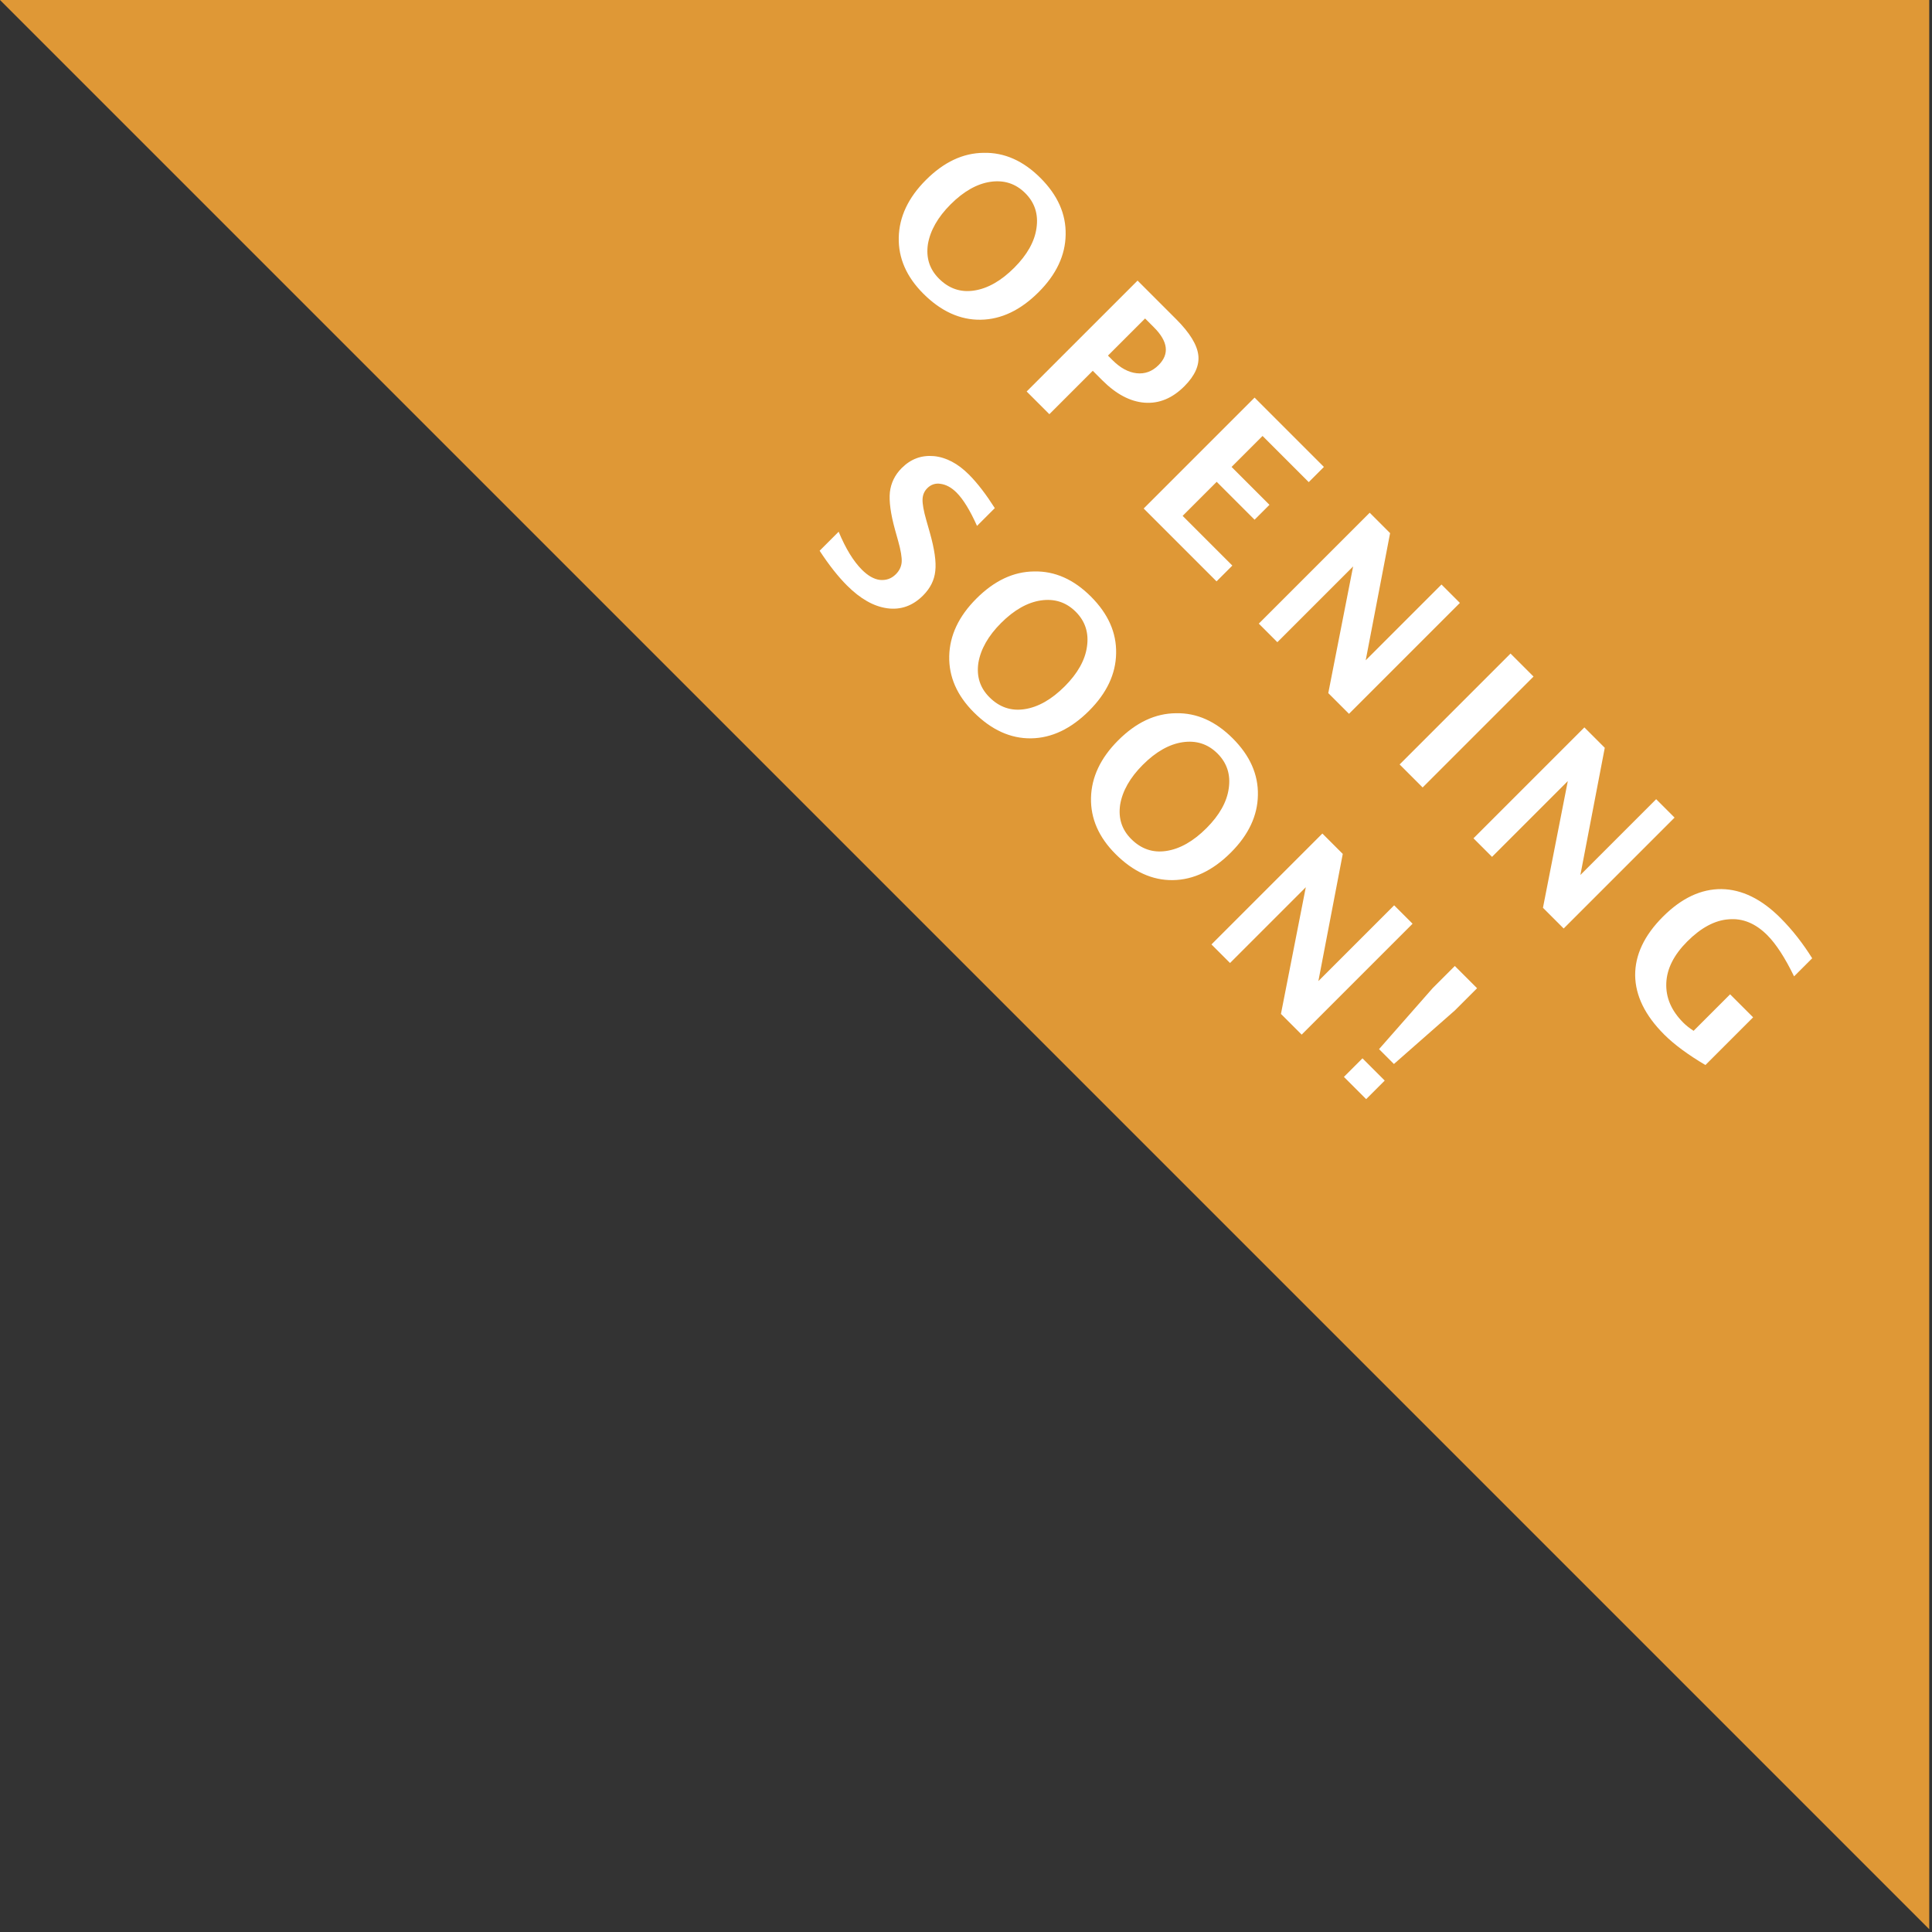
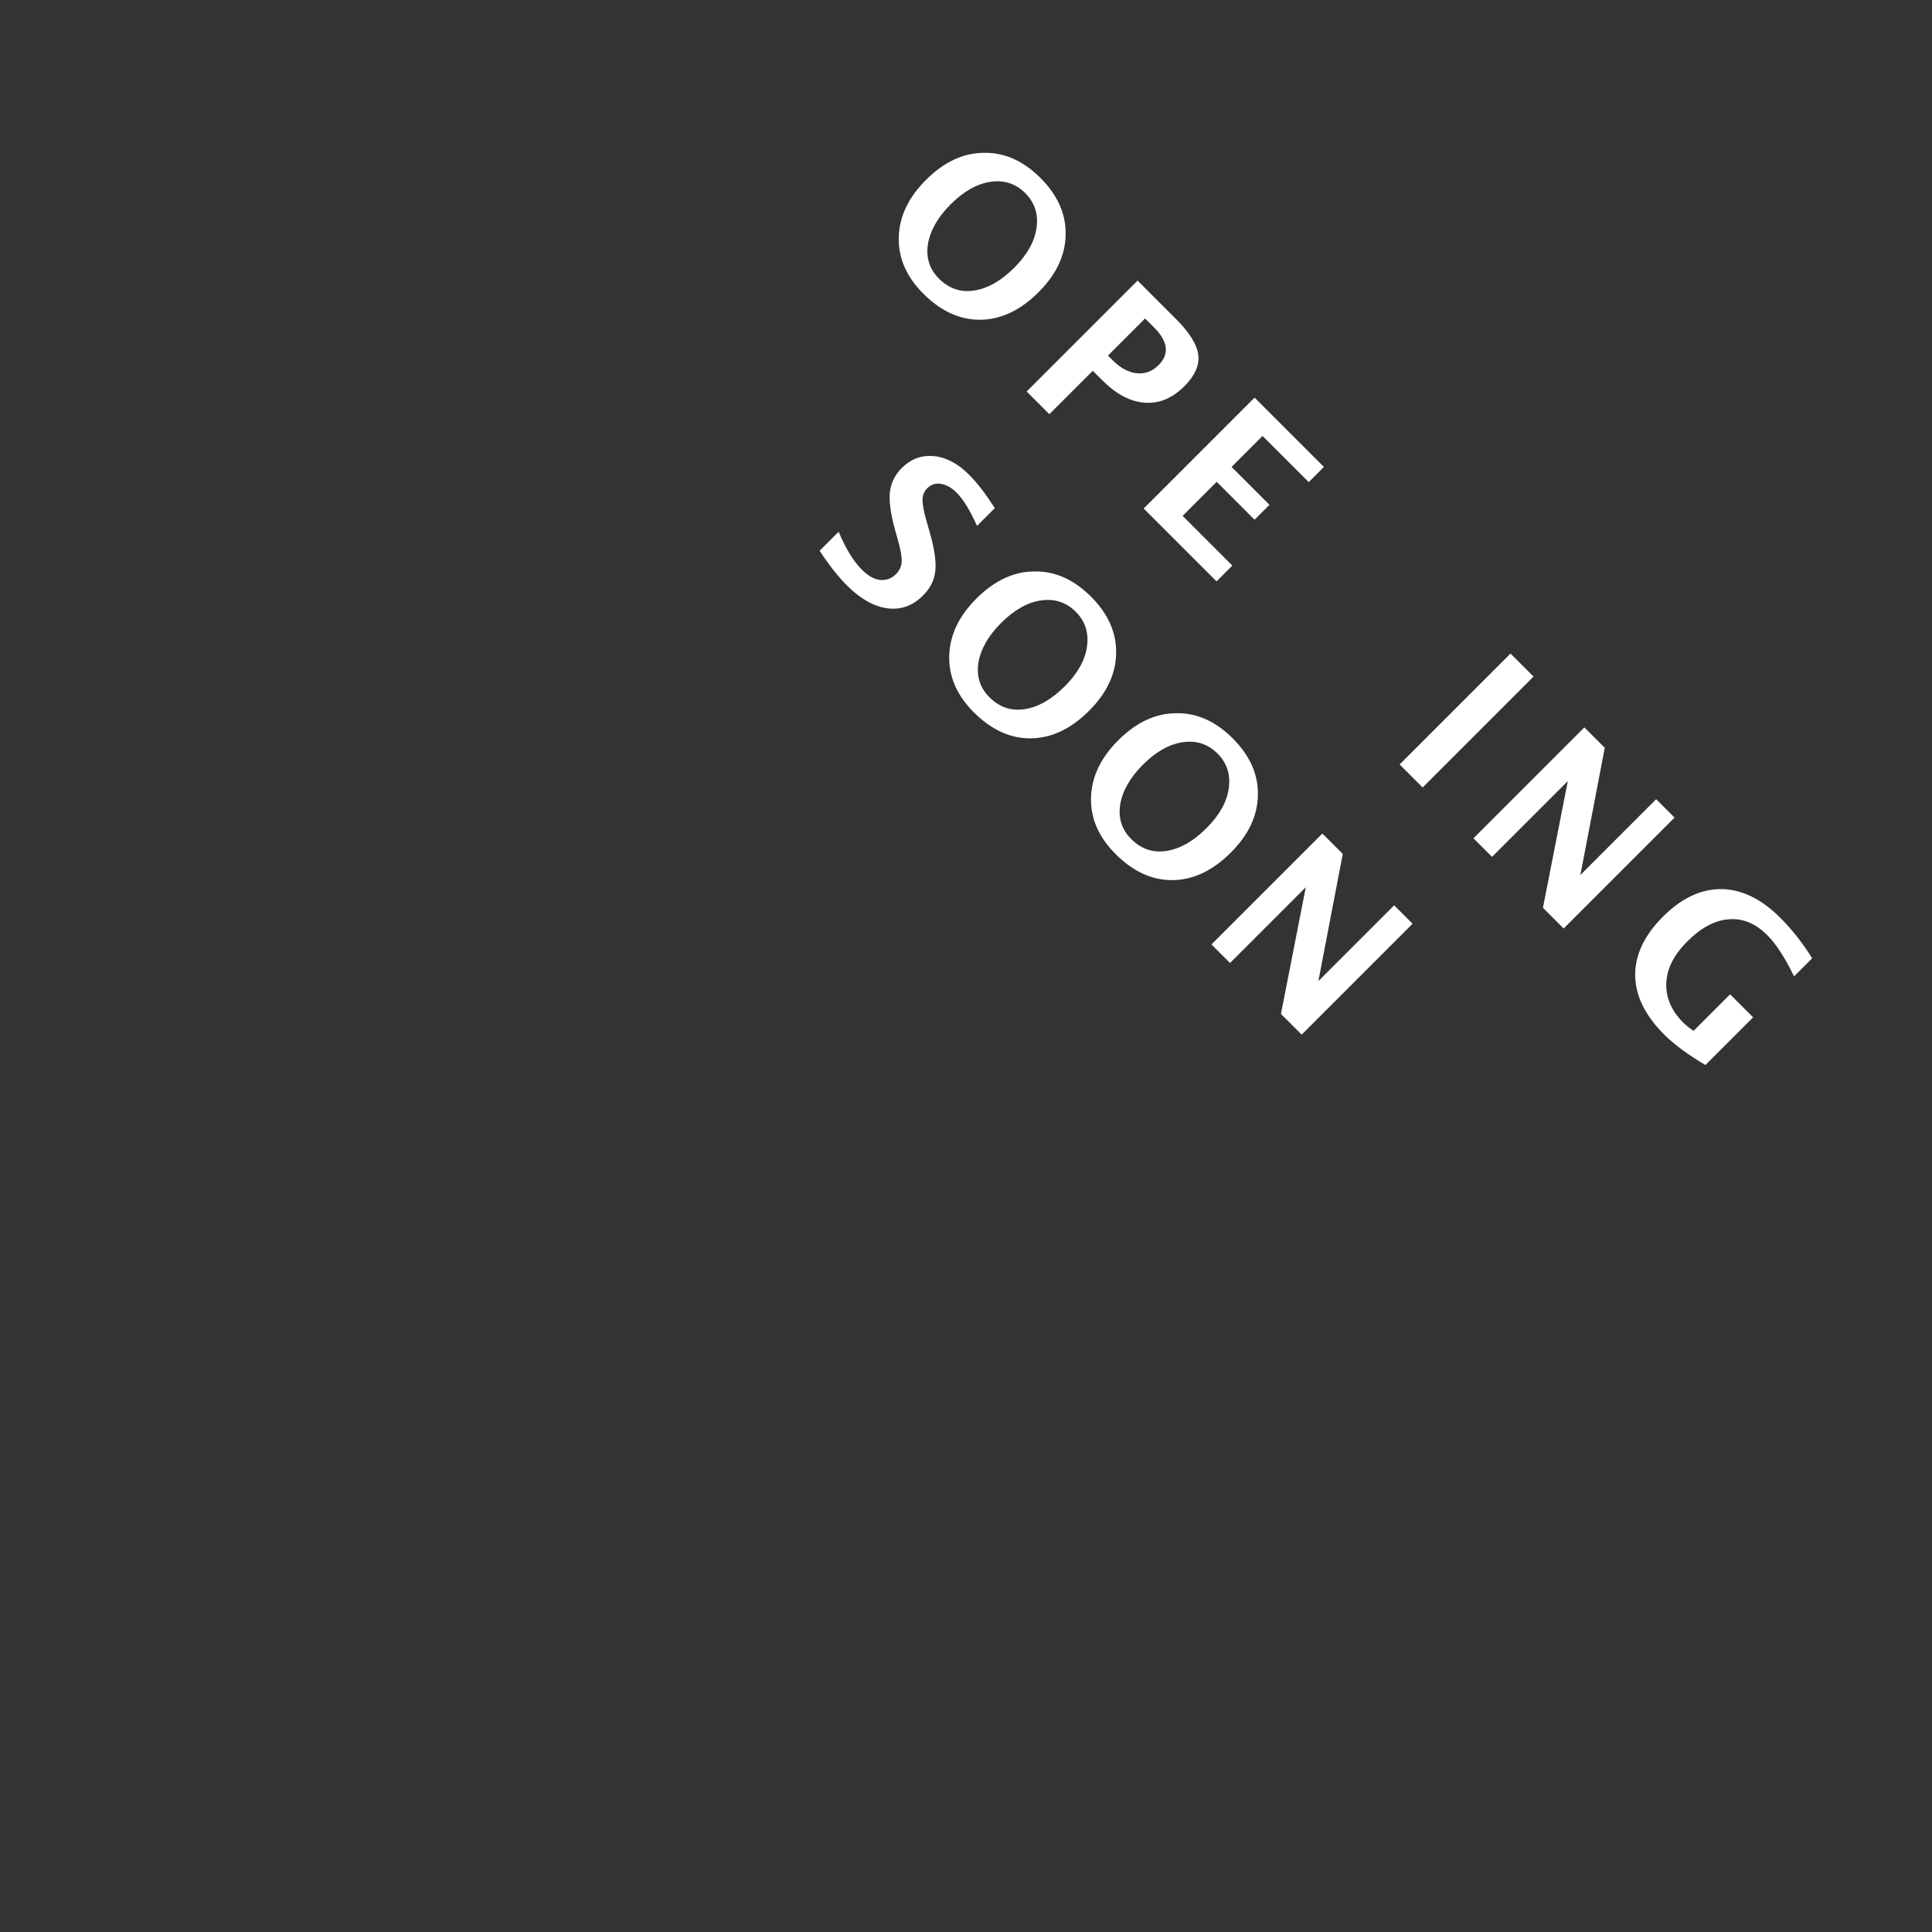
<svg xmlns="http://www.w3.org/2000/svg" width="100%" height="100%" viewBox="0 0 374 374" xml:space="preserve" style="fill-rule:evenodd;clip-rule:evenodd;stroke-linejoin:round;stroke-miterlimit:2;">
  <rect x="0" y="0" width="374" height="374" fill="#333333" stroke="none" />
  <g transform="matrix(1,0,0,1,-312.629,-313.267)">
    <g transform="matrix(2,0,0,2,686.095,313.267)">
-       <path d="M0,186.733L-186.733,0L0,0L0,186.733Z" style="fill:rgb(223,152,54);fill-rule:nonzero;" />
-     </g>
+       </g>
    <g transform="matrix(1.414,1.414,-1.414,1.414,-3153.91,-5380.1)">
      <g transform="matrix(21,0,0,21,3313.76,743.943)">
        <path d="M0.407,0.018C0.298,0.018 0.21,-0.016 0.144,-0.085C0.078,-0.154 0.045,-0.246 0.045,-0.361C0.045,-0.478 0.078,-0.57 0.145,-0.638C0.211,-0.707 0.3,-0.741 0.412,-0.741C0.524,-0.741 0.613,-0.707 0.679,-0.638C0.745,-0.57 0.778,-0.478 0.778,-0.363C0.778,-0.245 0.745,-0.152 0.679,-0.084C0.613,-0.016 0.522,0.018 0.407,0.018ZM0.409,-0.082C0.474,-0.082 0.525,-0.107 0.562,-0.157C0.6,-0.208 0.619,-0.277 0.619,-0.363C0.619,-0.447 0.6,-0.515 0.562,-0.565C0.524,-0.616 0.474,-0.642 0.412,-0.642C0.349,-0.642 0.299,-0.616 0.261,-0.565C0.224,-0.515 0.205,-0.447 0.205,-0.362C0.205,-0.278 0.224,-0.21 0.261,-0.158C0.299,-0.107 0.348,-0.082 0.409,-0.082Z" style="fill:white;fill-rule:nonzero;" />
      </g>
      <g transform="matrix(21,0,0,21,3334.19,743.943)">
        <path d="M0.09,-0L0.09,-0.723L0.342,-0.723C0.43,-0.723 0.493,-0.708 0.531,-0.678C0.568,-0.649 0.587,-0.6 0.587,-0.531C0.587,-0.453 0.562,-0.392 0.511,-0.348C0.461,-0.305 0.391,-0.283 0.3,-0.283L0.238,-0.283L0.238,-0L0.09,-0ZM0.238,-0.382L0.267,-0.382C0.319,-0.382 0.359,-0.394 0.389,-0.418C0.419,-0.442 0.434,-0.475 0.434,-0.516C0.434,-0.588 0.388,-0.624 0.296,-0.624L0.238,-0.624L0.238,-0.382Z" style="fill:white;fill-rule:nonzero;" />
      </g>
      <g transform="matrix(21,0,0,21,3350.21,743.943)">
        <path d="M0.09,-0L0.09,-0.723L0.542,-0.723L0.542,-0.624L0.241,-0.624L0.241,-0.422L0.488,-0.422L0.488,-0.325L0.241,-0.325L0.241,-0.103L0.565,-0.103L0.565,-0L0.09,-0Z" style="fill:white;fill-rule:nonzero;" />
      </g>
      <g transform="matrix(21,0,0,21,3365.97,743.943)">
-         <path d="M0.09,-0L0.09,-0.723L0.223,-0.723L0.558,-0.229L0.558,-0.723L0.678,-0.723L0.678,-0L0.543,-0L0.211,-0.494L0.211,-0L0.09,-0Z" style="fill:white;fill-rule:nonzero;" />
-       </g>
+         </g>
      <g transform="matrix(21,0,0,21,3385.25,743.943)">
        <rect x="0.09" y="-0.723" width="0.15" height="0.723" style="fill:white;fill-rule:nonzero;" />
      </g>
      <g transform="matrix(21,0,0,21,3395.36,743.943)">
        <path d="M0.09,-0L0.09,-0.723L0.223,-0.723L0.558,-0.229L0.558,-0.723L0.678,-0.723L0.678,-0L0.543,-0L0.211,-0.494L0.211,-0L0.09,-0Z" style="fill:white;fill-rule:nonzero;" />
      </g>
      <g transform="matrix(21,0,0,21,3414.64,743.943)">
        <path d="M0.667,-0.017C0.577,0.006 0.499,0.018 0.433,0.018C0.308,0.018 0.213,-0.015 0.146,-0.08C0.079,-0.146 0.045,-0.24 0.045,-0.362C0.045,-0.484 0.079,-0.577 0.146,-0.643C0.213,-0.708 0.308,-0.741 0.432,-0.741C0.511,-0.741 0.589,-0.731 0.667,-0.713L0.667,-0.595C0.577,-0.626 0.503,-0.642 0.445,-0.642C0.368,-0.642 0.309,-0.617 0.268,-0.568C0.226,-0.52 0.205,-0.45 0.205,-0.361C0.205,-0.274 0.227,-0.206 0.272,-0.157C0.317,-0.108 0.378,-0.083 0.457,-0.083C0.474,-0.083 0.494,-0.085 0.517,-0.09L0.517,-0.328L0.667,-0.328L0.667,-0.017Z" style="fill:white;fill-rule:nonzero;" />
      </g>
      <g transform="matrix(21,0,0,21,3331.76,769.143)">
        <path d="M0.05,-0.006L0.05,-0.13C0.128,-0.098 0.194,-0.082 0.25,-0.082C0.288,-0.082 0.319,-0.09 0.341,-0.107C0.363,-0.125 0.375,-0.148 0.375,-0.178C0.375,-0.201 0.368,-0.221 0.354,-0.237C0.34,-0.253 0.313,-0.272 0.274,-0.294L0.226,-0.321C0.161,-0.358 0.115,-0.393 0.088,-0.426C0.062,-0.459 0.048,-0.498 0.048,-0.543C0.048,-0.603 0.07,-0.65 0.114,-0.687C0.158,-0.723 0.216,-0.741 0.288,-0.741C0.345,-0.741 0.41,-0.732 0.482,-0.716L0.482,-0.6C0.409,-0.628 0.35,-0.642 0.307,-0.642C0.274,-0.642 0.247,-0.634 0.227,-0.619C0.207,-0.605 0.197,-0.585 0.197,-0.561C0.197,-0.541 0.204,-0.524 0.218,-0.509C0.232,-0.494 0.259,-0.475 0.297,-0.454L0.349,-0.425C0.419,-0.386 0.467,-0.35 0.493,-0.317C0.52,-0.284 0.533,-0.244 0.533,-0.197C0.533,-0.13 0.508,-0.077 0.458,-0.039C0.408,-0.001 0.34,0.018 0.252,0.018C0.194,0.018 0.127,0.01 0.05,-0.006Z" style="fill:white;fill-rule:nonzero;" />
      </g>
      <g transform="matrix(21,0,0,21,3345.87,769.143)">
        <path d="M0.407,0.018C0.298,0.018 0.21,-0.016 0.144,-0.085C0.078,-0.154 0.045,-0.246 0.045,-0.361C0.045,-0.478 0.078,-0.57 0.145,-0.638C0.211,-0.707 0.3,-0.741 0.412,-0.741C0.524,-0.741 0.613,-0.707 0.679,-0.638C0.745,-0.57 0.778,-0.478 0.778,-0.363C0.778,-0.245 0.745,-0.152 0.679,-0.084C0.613,-0.016 0.522,0.018 0.407,0.018ZM0.409,-0.082C0.474,-0.082 0.525,-0.107 0.562,-0.157C0.6,-0.208 0.619,-0.277 0.619,-0.363C0.619,-0.447 0.6,-0.515 0.562,-0.565C0.524,-0.616 0.474,-0.642 0.412,-0.642C0.349,-0.642 0.299,-0.616 0.261,-0.565C0.224,-0.515 0.205,-0.447 0.205,-0.362C0.205,-0.278 0.224,-0.21 0.261,-0.158C0.299,-0.107 0.348,-0.082 0.409,-0.082Z" style="fill:white;fill-rule:nonzero;" />
      </g>
      <g transform="matrix(21,0,0,21,3365.28,769.143)">
        <path d="M0.407,0.018C0.298,0.018 0.21,-0.016 0.144,-0.085C0.078,-0.154 0.045,-0.246 0.045,-0.361C0.045,-0.478 0.078,-0.57 0.145,-0.638C0.211,-0.707 0.3,-0.741 0.412,-0.741C0.524,-0.741 0.613,-0.707 0.679,-0.638C0.745,-0.57 0.778,-0.478 0.778,-0.363C0.778,-0.245 0.745,-0.152 0.679,-0.084C0.613,-0.016 0.522,0.018 0.407,0.018ZM0.409,-0.082C0.474,-0.082 0.525,-0.107 0.562,-0.157C0.6,-0.208 0.619,-0.277 0.619,-0.363C0.619,-0.447 0.6,-0.515 0.562,-0.565C0.524,-0.616 0.474,-0.642 0.412,-0.642C0.349,-0.642 0.299,-0.616 0.261,-0.565C0.224,-0.515 0.205,-0.447 0.205,-0.362C0.205,-0.278 0.224,-0.21 0.261,-0.158C0.299,-0.107 0.348,-0.082 0.409,-0.082Z" style="fill:white;fill-rule:nonzero;" />
      </g>
      <g transform="matrix(21,0,0,21,3384.69,769.143)">
        <path d="M0.09,-0L0.09,-0.723L0.223,-0.723L0.558,-0.229L0.558,-0.723L0.678,-0.723L0.678,-0L0.543,-0L0.211,-0.494L0.211,-0L0.09,-0Z" style="fill:white;fill-rule:nonzero;" />
      </g>
      <g transform="matrix(21,0,0,21,3402.95,769.143)">
-         <path d="M0.084,-0L0.084,-0.121L0.229,-0.121L0.229,-0L0.084,-0ZM0.108,-0.205L0.084,-0.578L0.084,-0.723L0.229,-0.723L0.229,-0.578L0.205,-0.205L0.108,-0.205Z" style="fill:white;fill-rule:nonzero;" />
-       </g>
+         </g>
    </g>
  </g>
</svg>